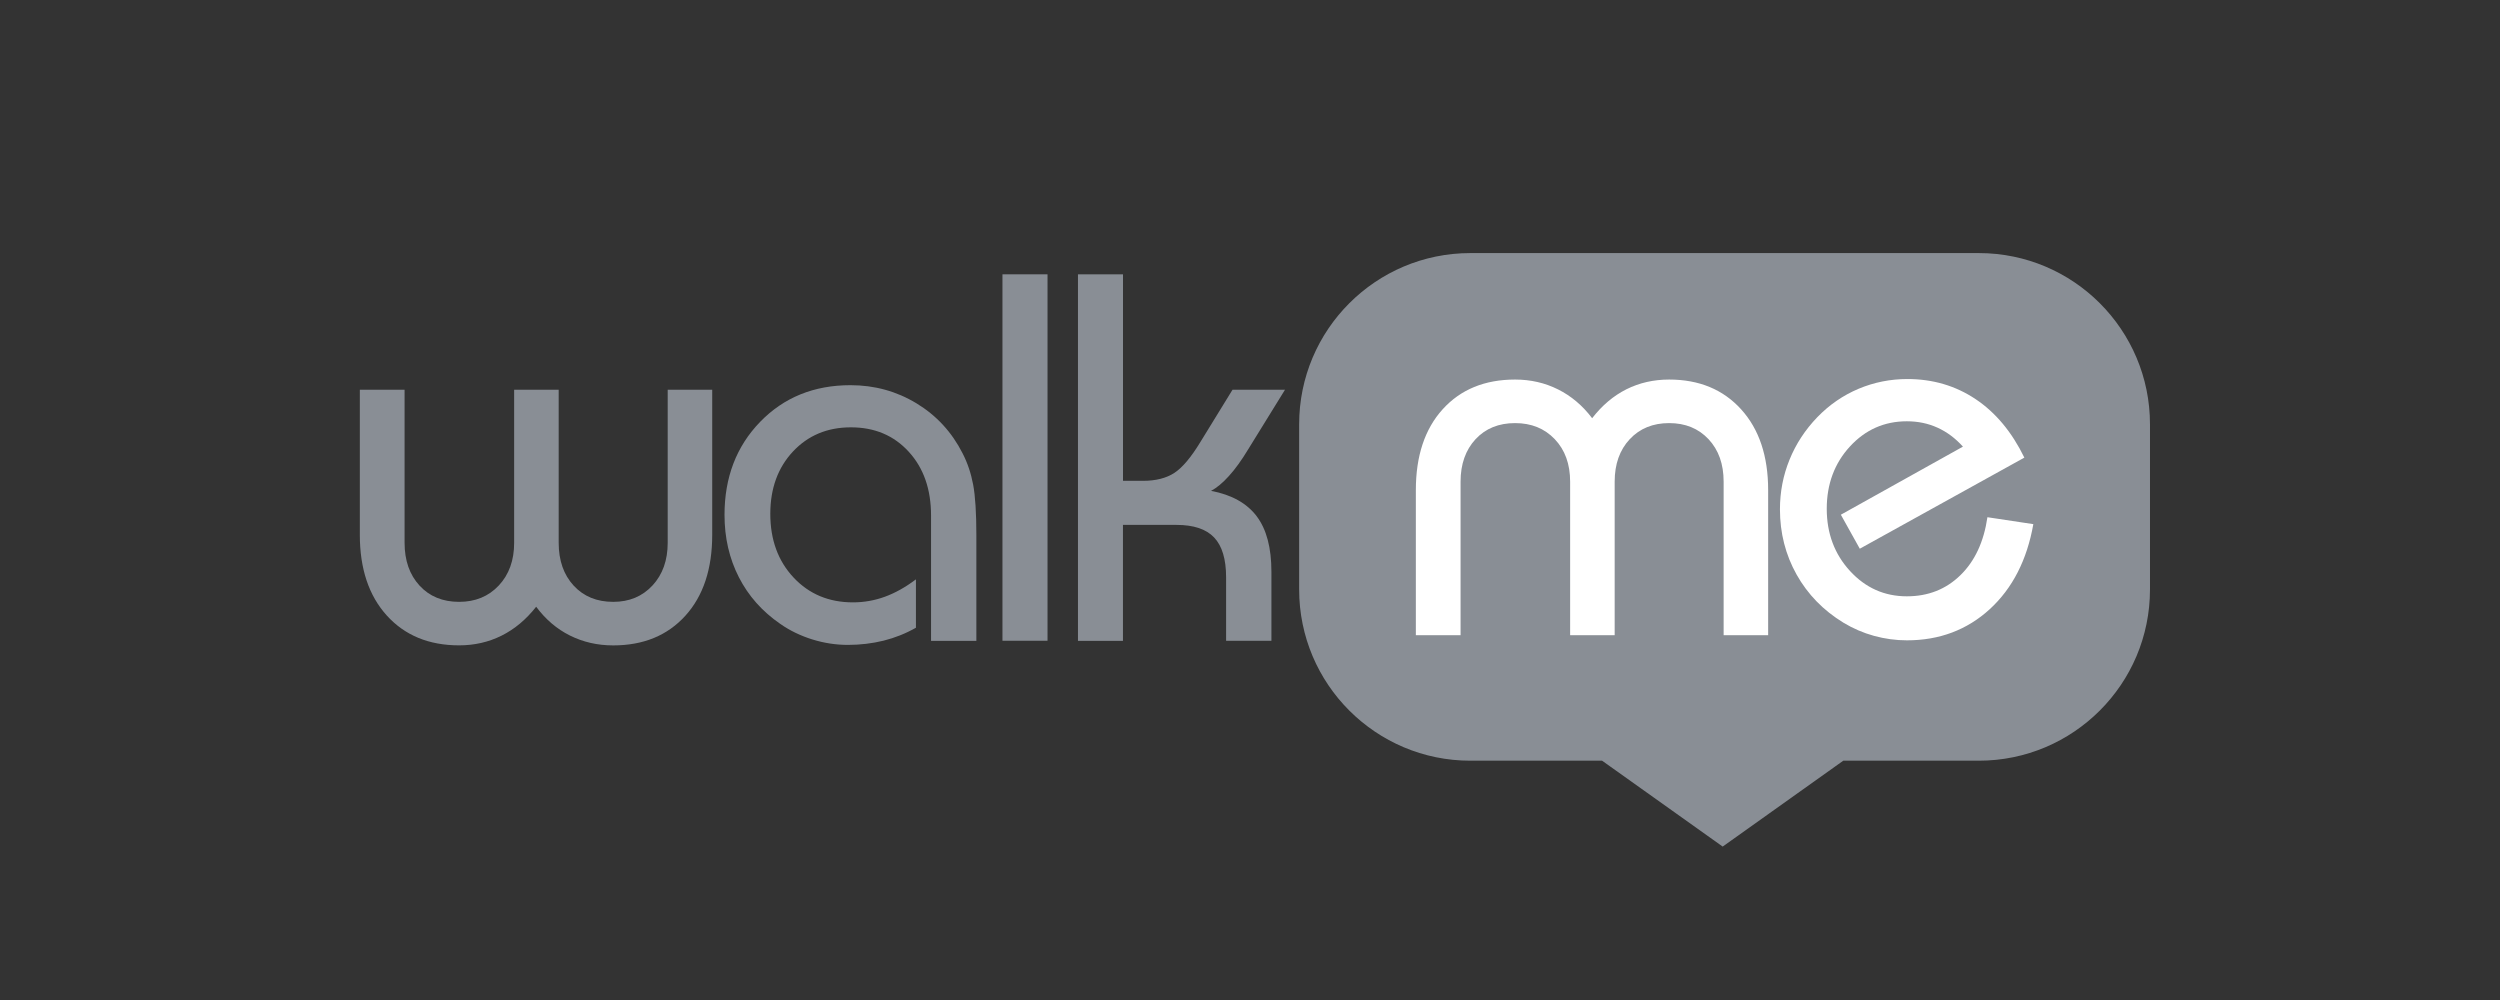
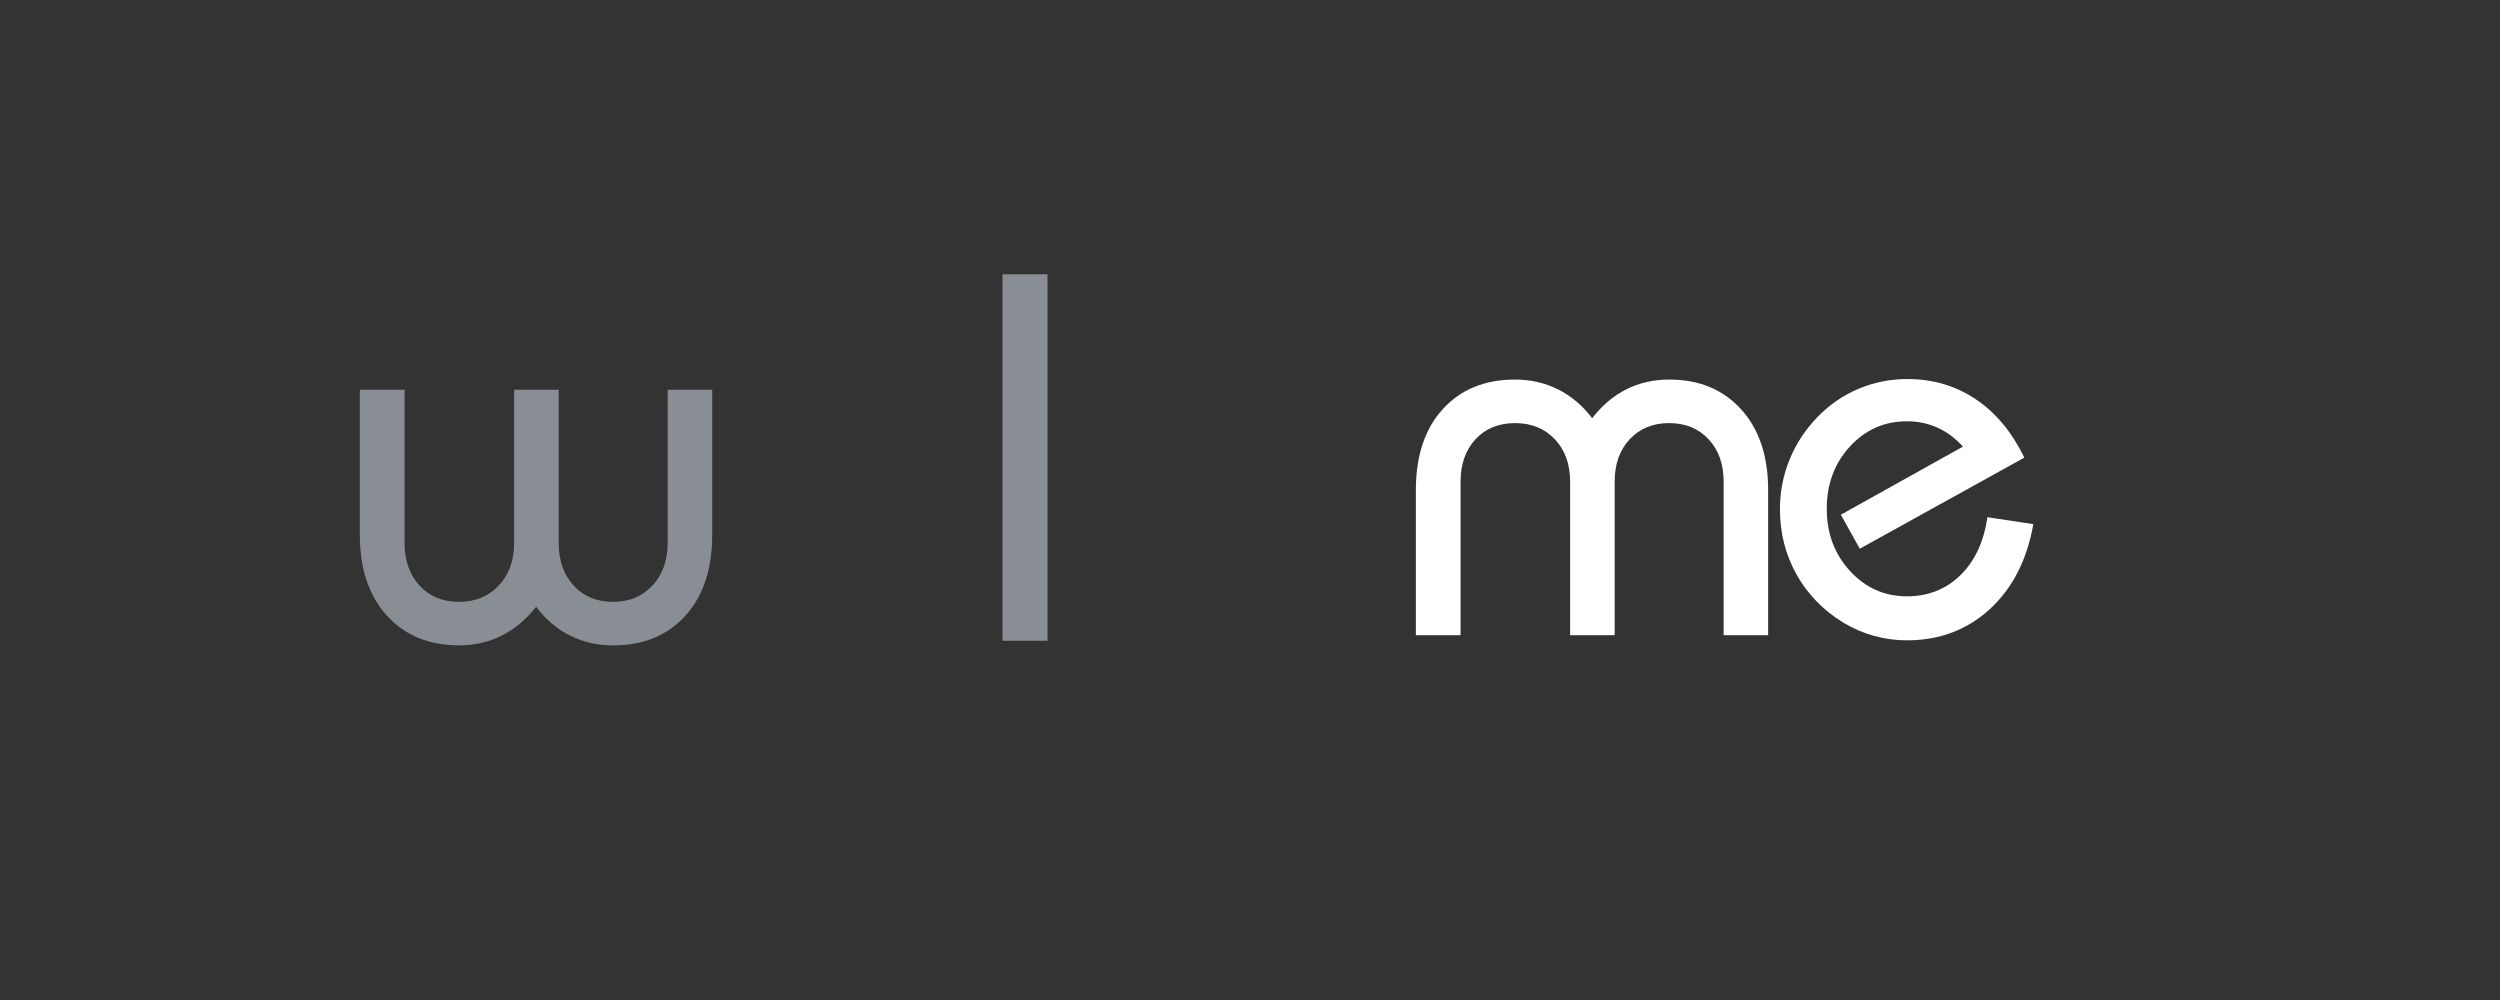
<svg xmlns="http://www.w3.org/2000/svg" width="150" height="60" viewBox="0 0 150 60" fill="none">
  <rect x="0" y="0" width="150" height="60" fill="#333333" stroke="none" />
  <path d="M42.733 23.384V32.091C42.733 34.138 42.197 35.757 41.123 36.943C40.048 38.129 38.605 38.724 36.793 38.724C35.852 38.724 34.987 38.526 34.197 38.132C33.409 37.739 32.734 37.164 32.17 36.404C31.567 37.172 30.875 37.75 30.096 38.138C29.317 38.526 28.468 38.721 27.547 38.721C25.735 38.721 24.289 38.124 23.209 36.932C22.129 35.74 21.59 34.123 21.59 32.088V23.384H24.275V32.566C24.275 33.629 24.574 34.486 25.174 35.137C25.772 35.787 26.564 36.111 27.547 36.111C28.519 36.111 29.314 35.785 29.928 35.129C30.543 34.472 30.849 33.618 30.849 32.566V23.384H33.521V32.566C33.521 33.629 33.82 34.486 34.42 35.137C35.02 35.787 35.81 36.111 36.793 36.111C37.756 36.111 38.54 35.785 39.149 35.129C39.758 34.472 40.062 33.618 40.062 32.566V23.384H42.733Z" fill="#898E95" />
-   <path d="M55.863 38.446V30.936C55.863 29.359 55.419 28.083 54.526 27.106C53.635 26.129 52.479 25.64 51.056 25.64C49.643 25.64 48.485 26.123 47.577 27.092C46.673 28.061 46.218 29.306 46.218 30.83C46.218 32.385 46.684 33.661 47.616 34.654C48.549 35.648 49.735 36.142 51.178 36.142C51.834 36.142 52.471 36.031 53.091 35.805C53.71 35.579 54.333 35.232 54.956 34.761V37.664C54.341 38.013 53.694 38.27 53.013 38.44C52.331 38.607 51.617 38.694 50.871 38.694C50.154 38.694 49.445 38.585 48.736 38.365C48.029 38.144 47.39 37.834 46.818 37.435C45.732 36.687 44.903 35.754 44.331 34.632C43.758 33.51 43.471 32.265 43.471 30.894C43.471 28.642 44.183 26.782 45.606 25.314C47.03 23.846 48.836 23.111 51.028 23.111C52.471 23.111 53.791 23.474 54.989 24.2C56.187 24.926 57.108 25.925 57.753 27.195C58.049 27.768 58.261 28.396 58.389 29.077C58.517 29.758 58.582 30.774 58.582 32.125V38.451H55.863V38.446Z" fill="#898E95" />
  <path d="M62.851 16.459H60.148V38.445H62.851V16.459Z" fill="#898E95" />
-   <path d="M64.678 38.445V16.459H67.38V28.85H68.578C69.345 28.85 69.973 28.691 70.459 28.376C70.945 28.058 71.47 27.435 72.034 26.503L73.951 23.384H77.1L74.889 26.963C74.501 27.608 74.116 28.141 73.736 28.56C73.357 28.979 72.999 29.277 72.662 29.451C73.901 29.685 74.814 30.196 75.403 30.977C75.992 31.759 76.285 32.867 76.285 34.302V38.448H73.566V34.64C73.566 33.554 73.329 32.759 72.852 32.253C72.374 31.745 71.62 31.494 70.588 31.494H67.377V38.451H64.678V38.445Z" fill="#898E95" />
-   <path fill-rule="evenodd" clip-rule="evenodd" d="M118.726 15.185H88.222C82.55 15.185 77.949 19.786 77.949 25.459V35.369C77.949 41.044 82.55 45.642 88.222 45.642H96.125L103.361 50.795L110.597 45.642H118.726C124.398 45.642 128.999 41.041 128.999 35.369V25.459C128.999 19.786 124.401 15.185 118.726 15.185Z" fill="#898E95" />
  <path d="M84.951 38.113V29.406C84.951 27.36 85.487 25.74 86.562 24.554C87.637 23.368 89.086 22.773 90.906 22.773C91.838 22.773 92.698 22.971 93.485 23.365C94.272 23.758 94.954 24.333 95.529 25.093C96.123 24.325 96.807 23.747 97.586 23.356C98.365 22.968 99.219 22.773 100.149 22.773C101.949 22.773 103.39 23.37 104.47 24.562C105.55 25.754 106.089 27.371 106.089 29.406V38.113H103.418V28.901C103.418 27.845 103.116 26.997 102.513 26.352C101.907 25.707 101.12 25.386 100.149 25.386C99.177 25.386 98.387 25.707 97.784 26.352C97.181 26.997 96.88 27.848 96.88 28.901V38.113H94.208V28.901C94.208 27.845 93.901 26.997 93.287 26.352C92.673 25.707 91.88 25.386 90.906 25.386C89.923 25.386 89.133 25.707 88.533 26.352C87.936 26.997 87.634 27.848 87.634 28.901V38.113H84.951Z" fill="white" />
  <path d="M122 31.449C121.62 33.599 120.749 35.299 119.39 36.547C118.027 37.794 116.369 38.42 114.415 38.42C113.751 38.42 113.092 38.33 112.441 38.152C111.791 37.973 111.18 37.708 110.607 37.362C109.399 36.625 108.463 35.662 107.796 34.475C107.132 33.289 106.797 31.982 106.797 30.559C106.797 29.515 106.989 28.521 107.372 27.58C107.754 26.639 108.31 25.788 109.039 25.031C109.764 24.283 110.591 23.716 111.517 23.326C112.444 22.938 113.419 22.742 114.443 22.742C115.967 22.742 117.332 23.144 118.536 23.948C119.739 24.752 120.713 25.922 121.461 27.457L111.587 32.923L110.451 30.883L117.776 26.798C117.324 26.296 116.819 25.919 116.255 25.662C115.691 25.405 115.077 25.277 114.412 25.277C113.061 25.277 111.922 25.782 110.995 26.79C110.069 27.798 109.605 29.046 109.605 30.528C109.605 32.002 110.071 33.247 111.001 34.26C111.933 35.274 113.07 35.779 114.41 35.779C115.688 35.779 116.76 35.357 117.625 34.511C118.491 33.669 119.03 32.507 119.245 31.033L122 31.449Z" fill="white" />
</svg>